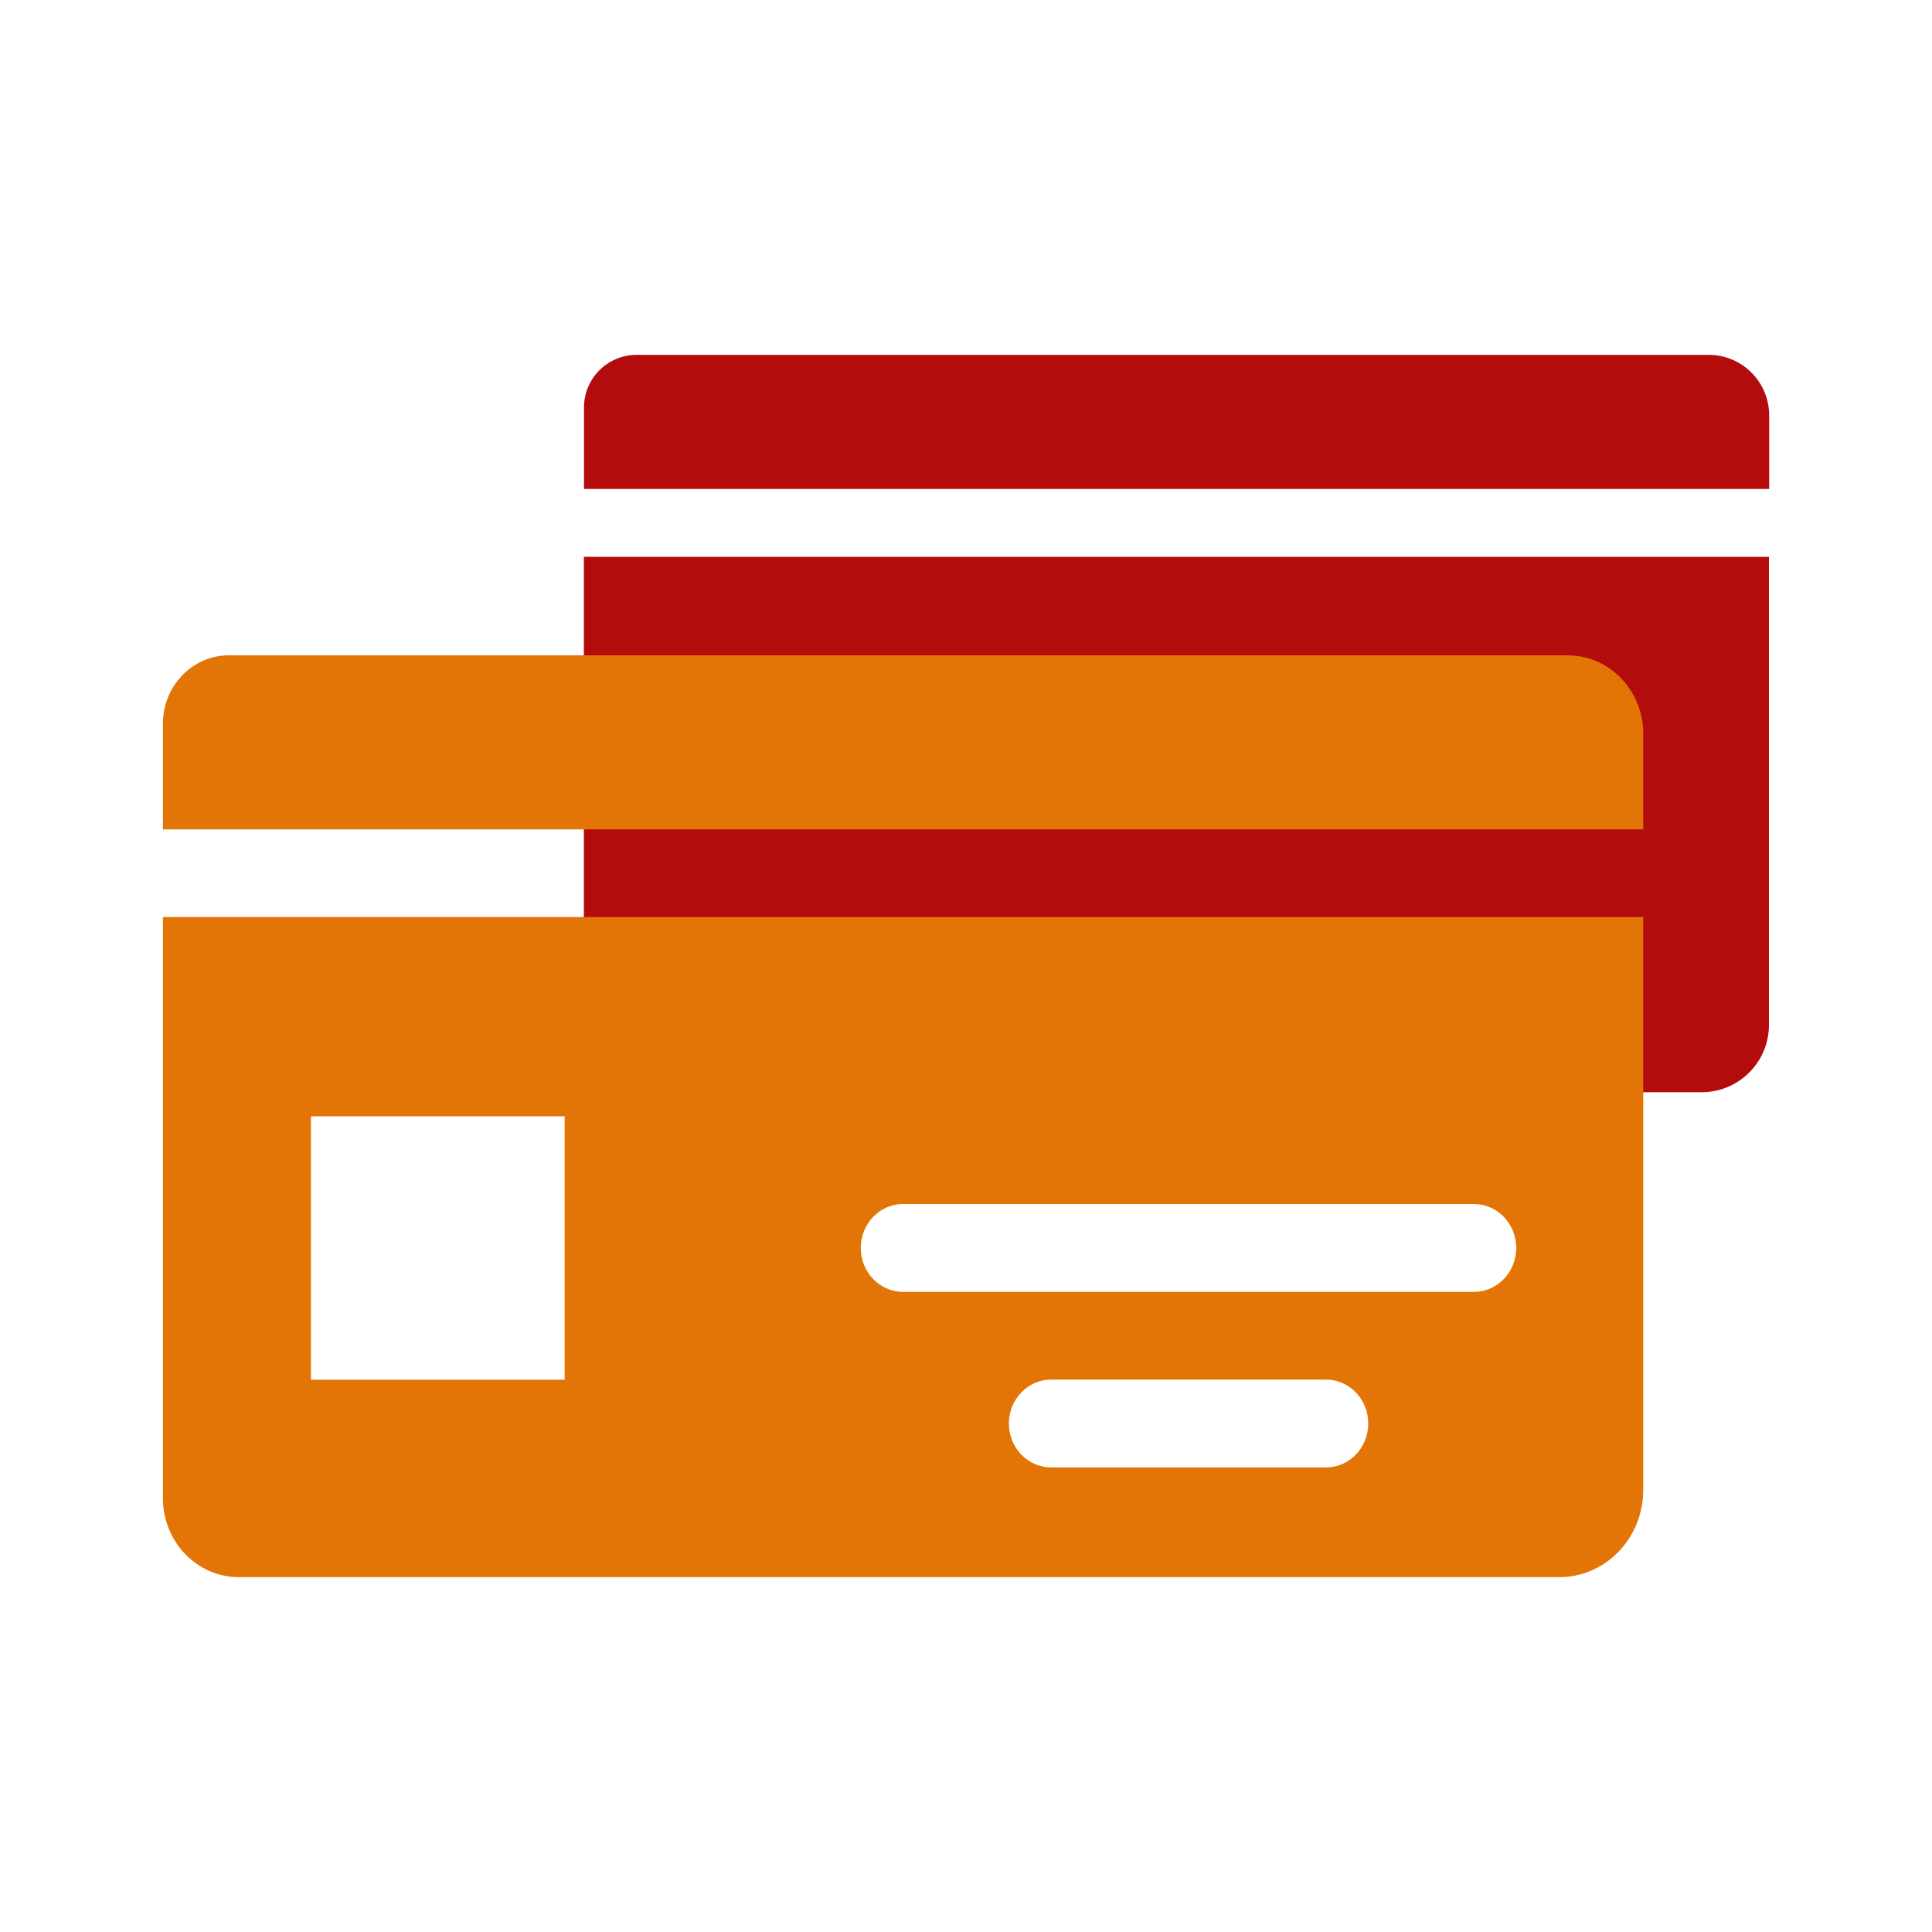
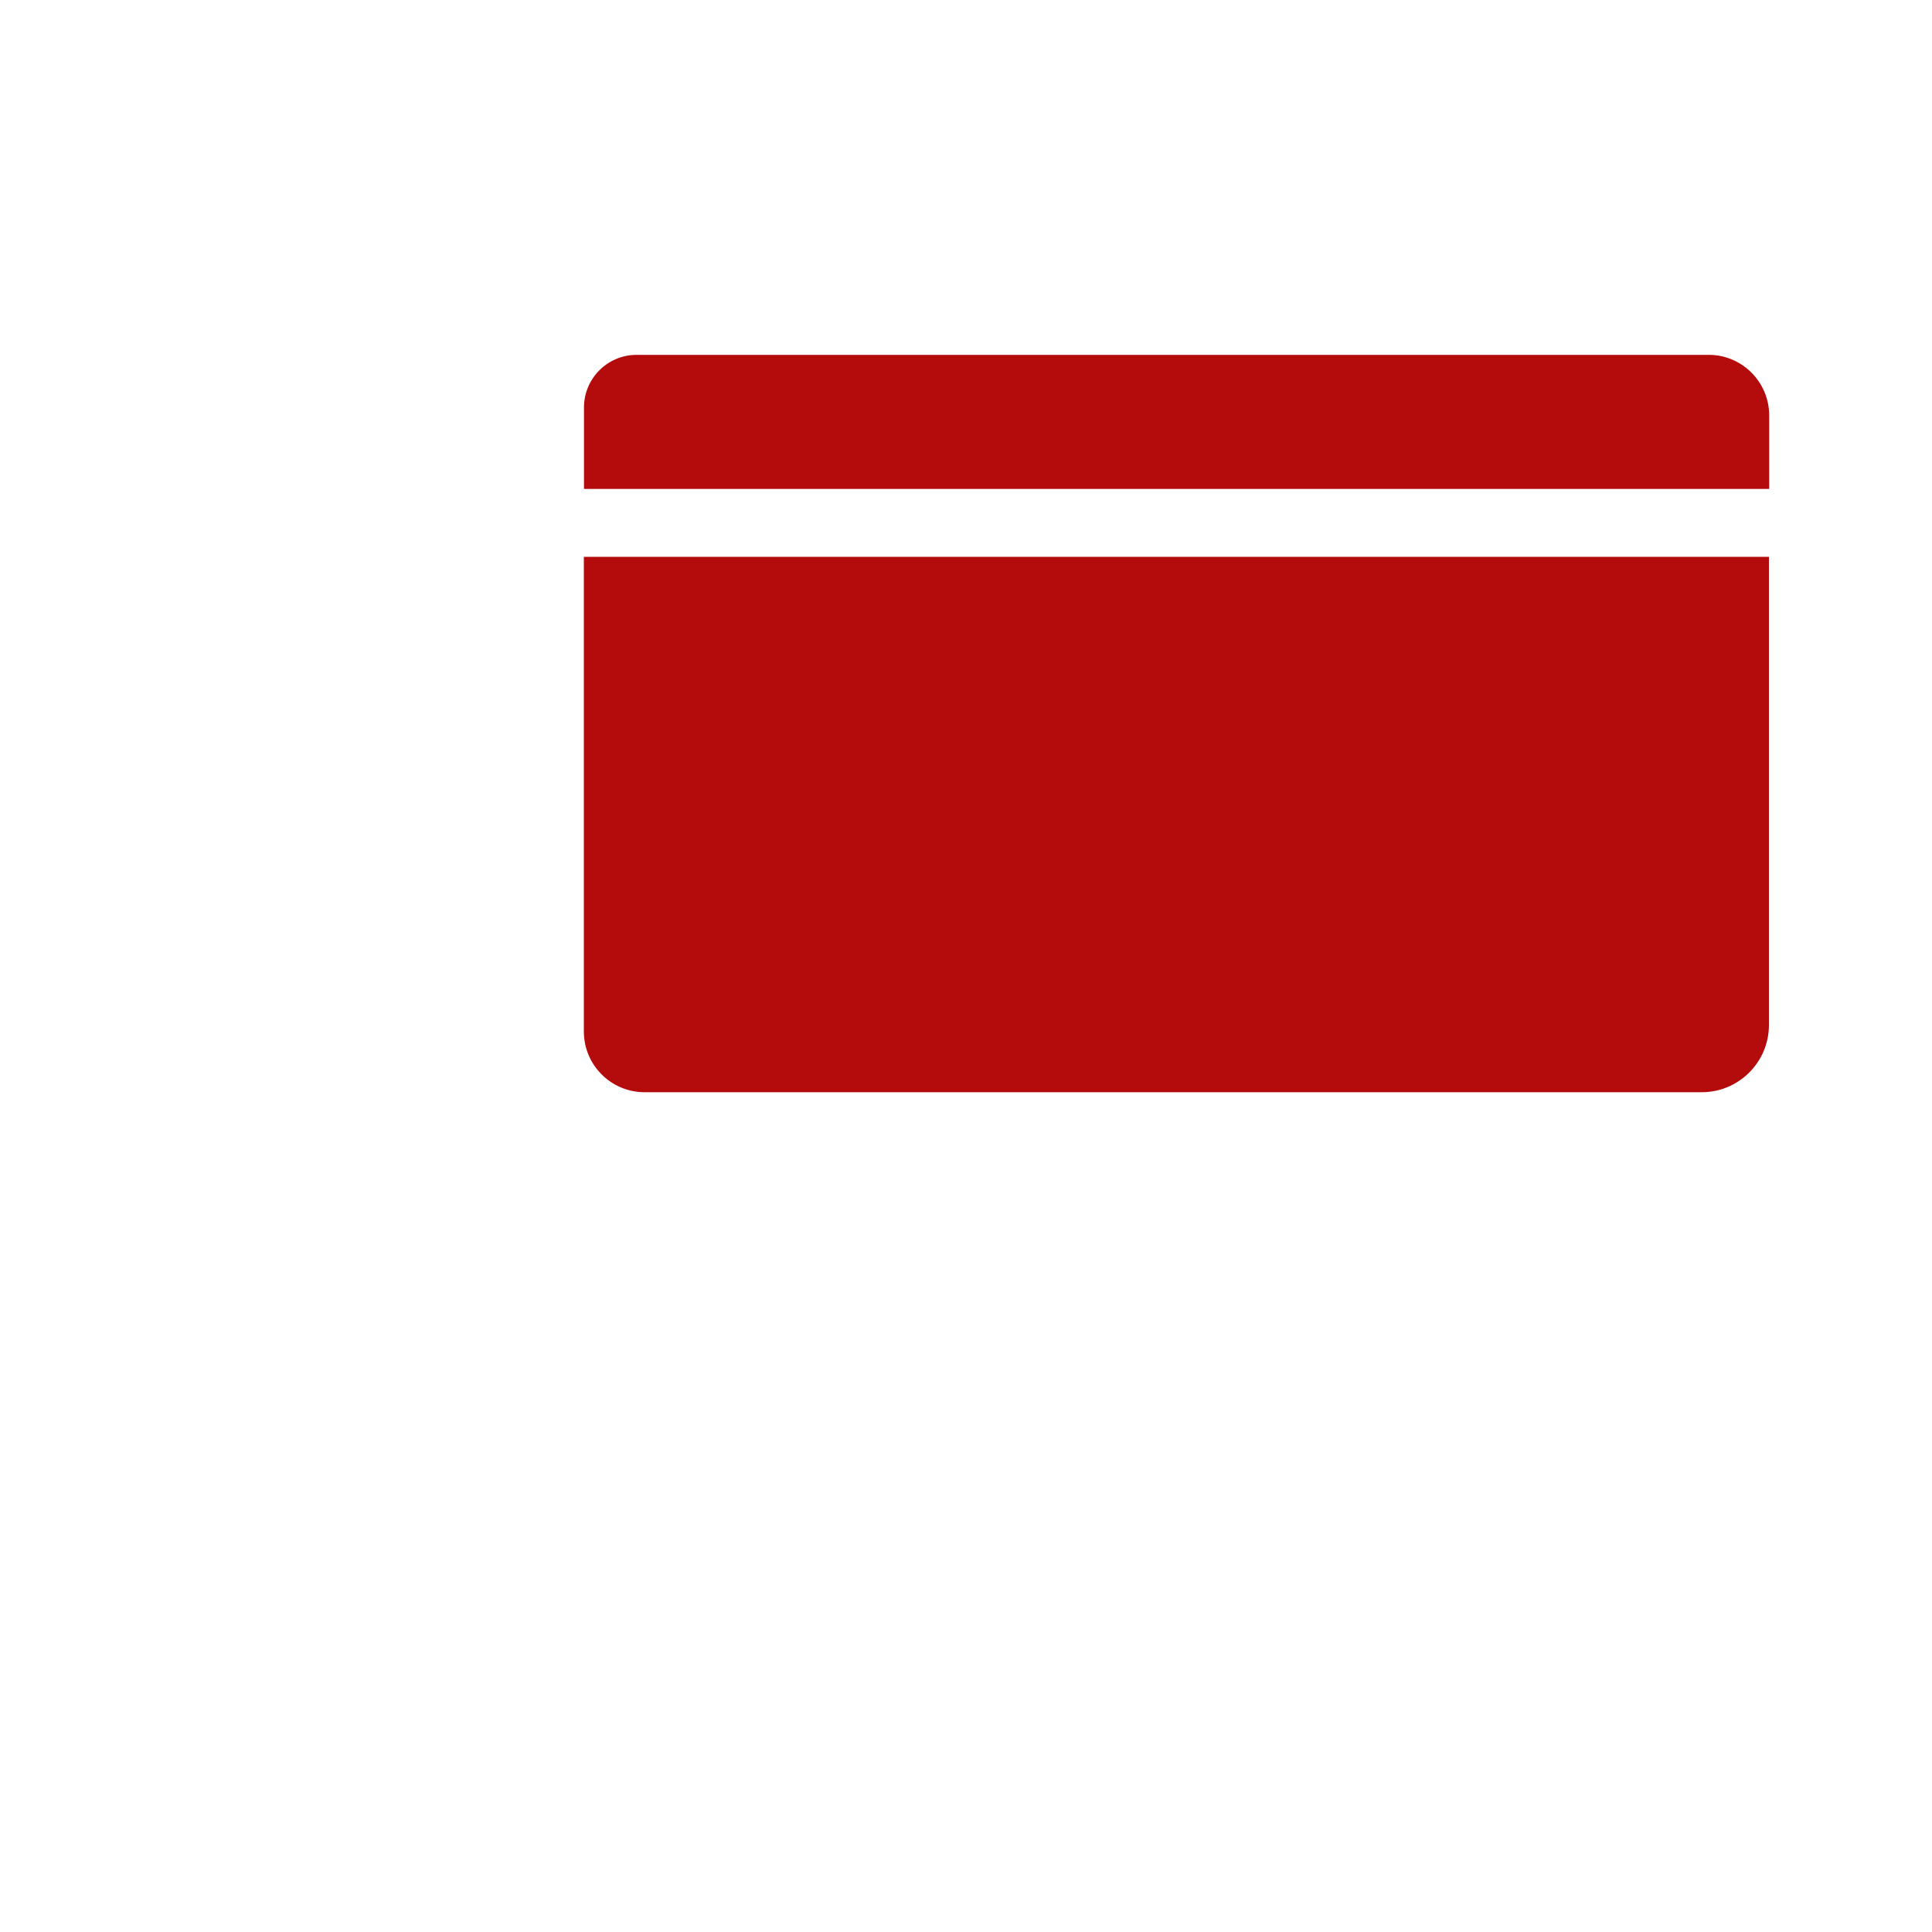
<svg xmlns="http://www.w3.org/2000/svg" id="Layer_1" x="0px" y="0px" viewBox="0 0 150 150" style="enable-background:new 0 0 150 150;" xml:space="preserve">
  <style type="text/css">	.st0{fill:#B40B0D;}	.st1{fill:#E27505;}	.st2{fill:url(#SVGID_1_);}	.st3{fill:#AAC4D3;}	.st4{fill:#FFFFFF;}	.st5{fill:#80C11C;}	.st6{fill:#FFA85A;}	.st7{fill:#B0B0B0;}	.st8{fill:#FFE1CF;}	.st9{fill-rule:evenodd;clip-rule:evenodd;fill:#E27505;}	.st10{fill-rule:evenodd;clip-rule:evenodd;fill:#B40B0D;}	.st11{fill:none;}</style>
  <g>
    <g>
      <path class="st0" d="M132.66,27.55H49.43c-2.26,0-4.09,1.83-4.09,4.09v6.32h92.02v-5.72C137.35,29.65,135.25,27.55,132.66,27.55z" />
      <path class="st0" d="M45.33,80.08c0,2.61,2.11,4.72,4.72,4.72h82.07c2.88,0,5.22-2.34,5.22-5.22V43.23H45.33V80.08z" />
    </g>
    <g>
-       <path class="st1" d="M121.71,50.88H17.76c-2.82,0-5.11,2.38-5.11,5.31v8.2h114.93v-7.42C127.58,53.6,124.95,50.88,121.71,50.88z" />
-       <path class="st1" d="M12.65,116.33c0,3.38,2.64,6.12,5.9,6.12h102.51c3.6,0,6.52-3.03,6.52-6.77V71.2H12.65V116.33z    M102.95,113.93H81.61c-1.81,0-3.28-1.53-3.28-3.41s1.47-3.41,3.28-3.41h21.34c1.81,0,3.28,1.53,3.28,3.41   S104.77,113.93,102.95,113.93z M70.11,93.48h44.33c1.81,0,3.28,1.53,3.28,3.41c0,1.88-1.47,3.41-3.28,3.41H70.11   c-1.81,0-3.28-1.53-3.28-3.41C66.83,95.01,68.3,93.48,70.11,93.48z M24.14,86.67h19.7v20.45l-19.7,0V86.67z" />
-     </g>
+       </g>
  </g>
</svg>